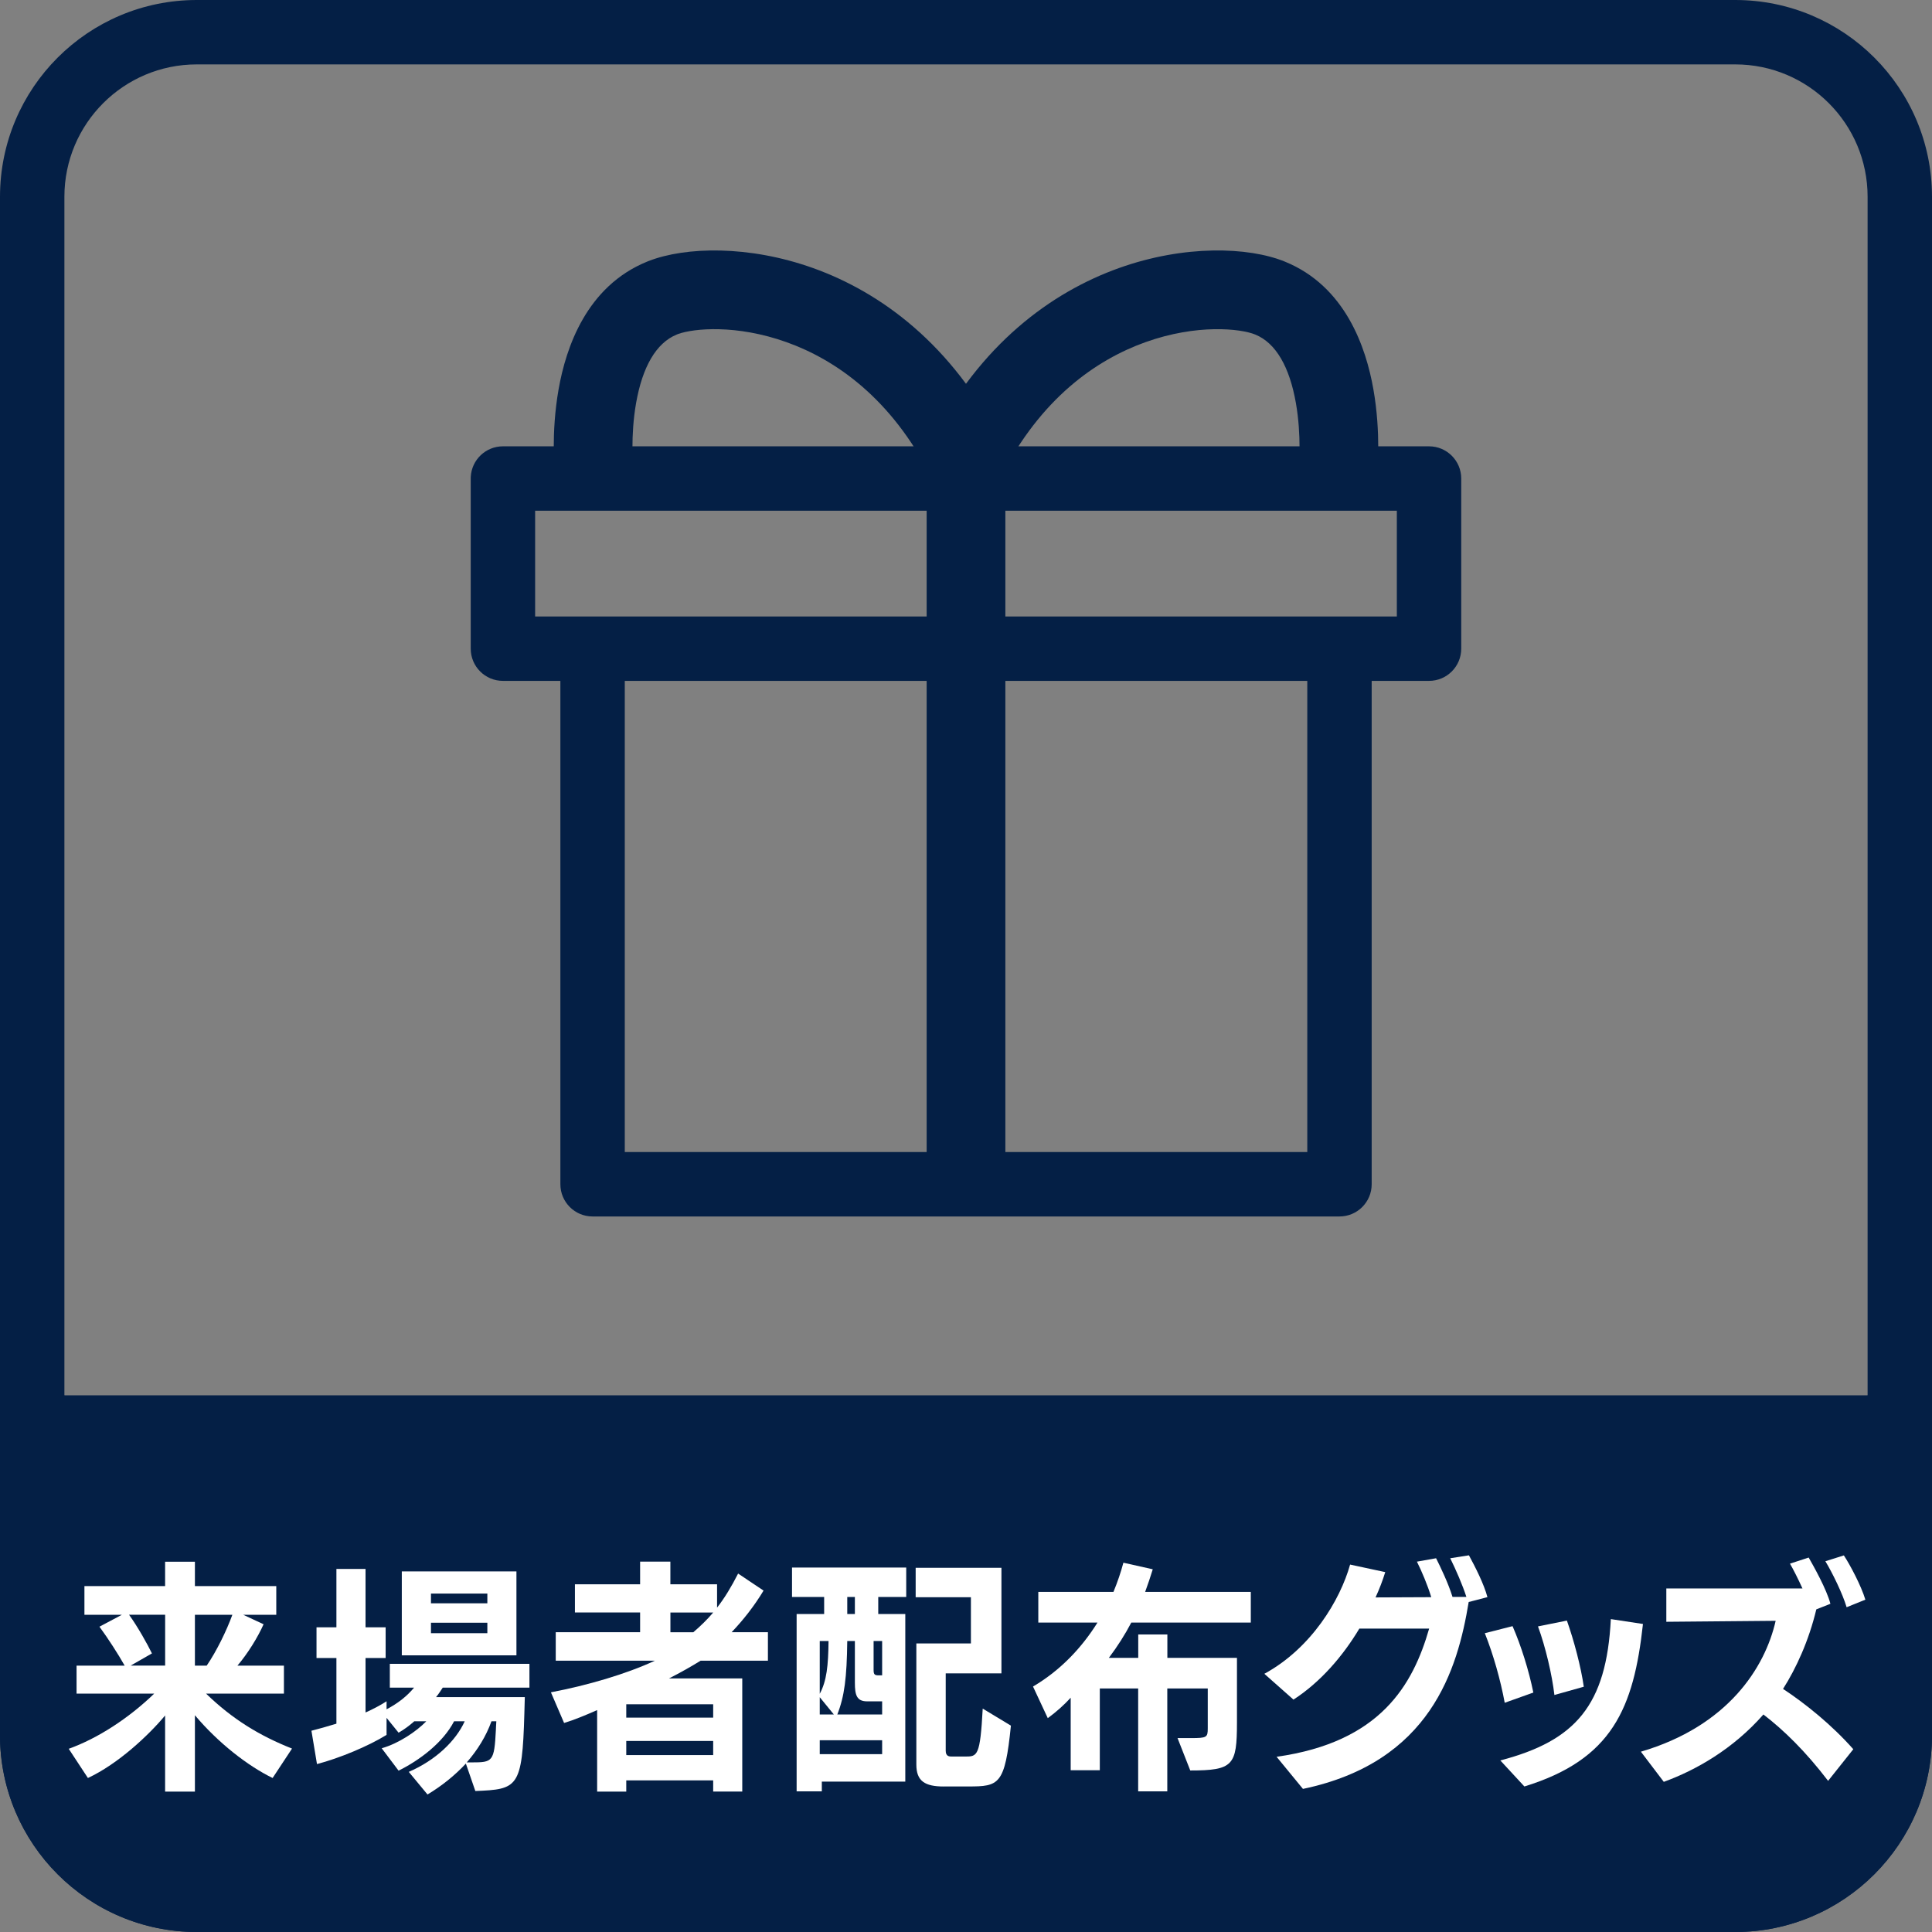
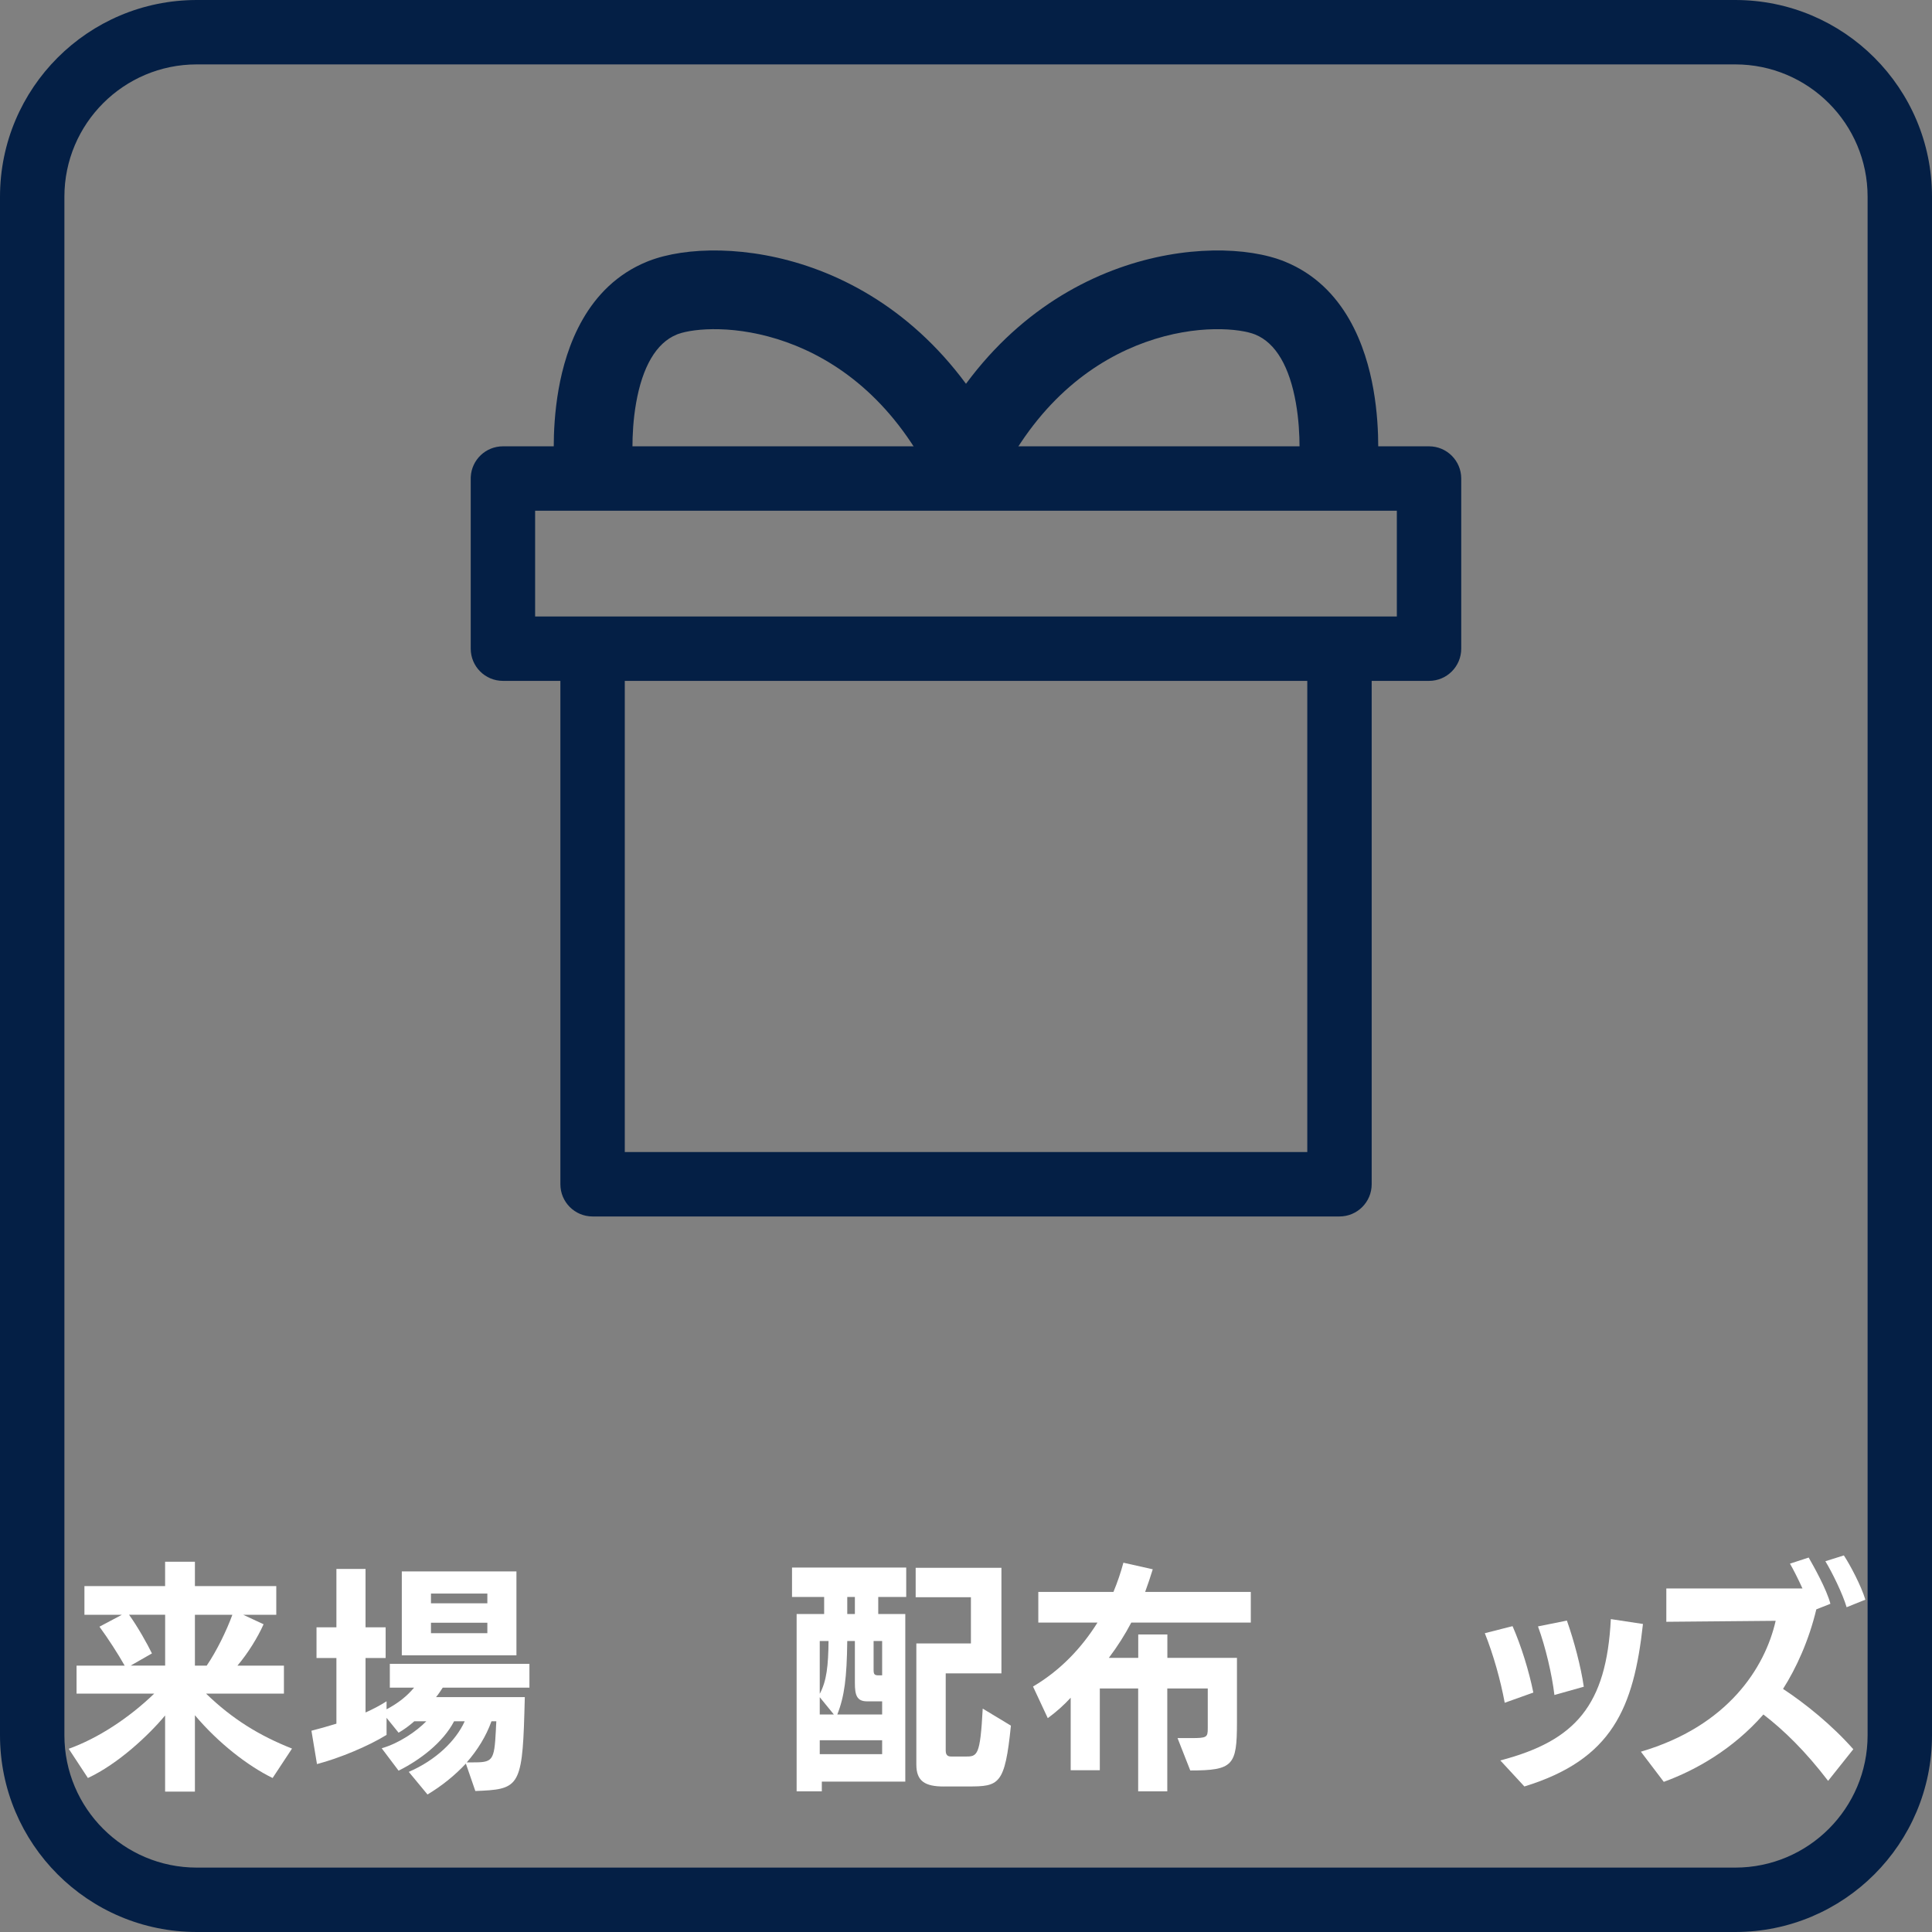
<svg xmlns="http://www.w3.org/2000/svg" width="150" height="150" viewBox="0 0 150 150" fill="none">
  <rect x="0" y="0" width="150" height="150" fill="#808080" stroke="none" />
  <g clip-path="url(#clip0_1258_129)">
    <path d="M110.95 34.652C112.33 34.652 113.45 35.772 113.45 37.152V50.363C113.45 51.744 112.33 52.863 110.95 52.863H39.047C37.666 52.863 36.547 51.744 36.547 50.363V37.152L36.55 37.024C36.617 35.703 37.709 34.652 39.047 34.652H110.95ZM41.547 47.863H108.45V39.652H41.547V47.863Z" fill="#041F45" />
    <path d="M43.508 51.457C43.508 50.076 44.627 48.957 46.008 48.957C47.389 48.957 48.508 50.076 48.508 51.457V89.446H101.497V51.457C101.497 50.076 102.616 48.957 103.997 48.957C105.377 48.957 106.497 50.076 106.497 51.457V91.946C106.497 93.327 105.377 94.446 103.997 94.446H46.008C44.627 94.446 43.508 93.327 43.508 91.946V51.457Z" fill="#041F45" />
-     <path d="M78.056 38.312V91.943H71.945V38.312H78.056Z" fill="#041F45" />
    <path d="M49.155 36.132C49.154 36.132 49.155 36.132 49.155 36.131C49.154 36.131 49.154 36.13 49.154 36.13C49.153 36.129 49.093 36.134 46.113 36.427C43.072 36.726 43.072 36.725 43.072 36.724C43.072 36.724 43.072 36.723 43.072 36.722C43.072 36.72 43.072 36.718 43.071 36.717C43.071 36.713 43.071 36.709 43.07 36.704C43.069 36.694 43.068 36.681 43.067 36.665C43.064 36.635 43.061 36.594 43.057 36.544C43.049 36.443 43.039 36.303 43.029 36.13C43.01 35.784 42.992 35.298 42.992 34.713C42.992 33.551 43.066 31.945 43.37 30.22C43.94 26.987 45.535 22.227 50.245 20.311L50.379 20.258C53.226 19.156 58.122 19.024 63.122 20.811C68.37 22.687 73.906 26.724 77.725 34.233L72.279 37.004C69.196 30.944 64.905 27.938 61.065 26.565C57.18 25.177 53.887 25.491 52.66 25.928L52.548 25.971C50.923 26.633 49.876 28.516 49.388 31.281C49.163 32.555 49.104 33.788 49.103 34.715C49.103 35.173 49.117 35.544 49.131 35.794C49.138 35.918 49.145 36.011 49.149 36.069C49.151 36.097 49.153 36.117 49.154 36.127C49.154 36.129 49.154 36.131 49.155 36.132ZM49.155 36.135C49.155 36.135 49.155 36.135 49.155 36.133C49.154 36.133 49.155 36.133 49.155 36.132C49.155 36.134 49.155 36.135 49.155 36.135Z" fill="#041F45" />
    <path d="M86.878 20.811C91.957 18.995 96.928 19.161 99.754 20.311L99.754 20.311C104.464 22.227 106.059 26.987 106.629 30.22C106.934 31.945 107.006 33.551 107.007 34.713C107.007 35.298 106.989 35.784 106.97 36.13C106.96 36.303 106.95 36.443 106.942 36.544C106.939 36.594 106.935 36.635 106.932 36.665C106.931 36.681 106.93 36.694 106.929 36.704C106.928 36.709 106.928 36.713 106.928 36.717C106.927 36.719 106.927 36.72 106.927 36.722C106.927 36.723 106.927 36.724 106.927 36.724C106.927 36.725 106.927 36.726 103.886 36.427L100.845 36.13C100.845 36.129 100.845 36.128 100.845 36.127C100.846 36.117 100.848 36.097 100.85 36.069C100.854 36.011 100.861 35.918 100.868 35.794C100.881 35.544 100.896 35.173 100.896 34.715C100.895 33.788 100.836 32.555 100.611 31.281C100.124 28.516 99.077 26.633 97.451 25.971C96.324 25.513 92.944 25.132 88.934 26.565C85.094 27.938 80.803 30.944 77.721 37.004L72.273 34.233C76.093 26.724 81.629 22.687 86.878 20.811Z" fill="#041F45" />
    <path d="M145 15.278C145 9.602 140.398 5 134.722 5H15.278C9.602 5 5 9.602 5 15.278V134.722C5 140.398 9.602 145 15.278 145H134.722C140.398 145 145 140.398 145 134.722V15.278ZM150 134.722C150 143.16 143.16 150 134.722 150H15.278C6.84 150 0 143.16 0 134.722V15.278C0 6.84 6.84 0 15.278 0H134.722C143.16 0 150 6.84 150 15.278V134.722Z" fill="#041F45" />
-     <path d="M147.5 108.332V134.721C147.5 141.749 141.75 147.499 134.722 147.499H15.278C8.25 147.499 2.5 141.749 2.5 134.721V108.332" fill="#041F45" />
-     <path d="M0 134.721V108.332H5V134.721C5 140.368 9.631 144.999 15.278 144.999H134.722C140.369 144.999 145 140.368 145 134.721V108.332H150V134.721C150 143.129 143.131 149.999 134.722 149.999H15.278C6.869 149.999 0 143.129 0 134.721Z" fill="#041F45" />
    <path d="M21.164 138.043C19.225 137.098 16.928 135.304 15.133 133.171V139.101H12.819V133.19C11.544 134.721 9.175 136.948 6.825 138.043L5.336 135.776C7.597 134.965 10.003 133.396 11.975 131.49H5.944V129.318H9.678C9.191 128.448 8.386 127.201 7.722 126.296L9.464 125.371H6.555V123.143H12.819V121.254H15.133V123.143H21.45V125.371H18.883L20.464 126.107C20.014 127.126 19.225 128.393 18.436 129.318H22.044V131.49H15.997C18.041 133.473 20.142 134.757 22.672 135.759L21.164 138.046V138.043ZM12.819 125.368H10.019C10.703 126.312 11.455 127.671 11.797 128.371L10.147 129.315H12.822V125.368H12.819ZM16.05 129.318C16.822 128.184 17.594 126.598 18.041 125.371H15.133V129.318H16.047H16.05Z" fill="white" />
    <path d="M36.169 136.926C35.324 137.832 34.321 138.646 33.191 139.324L31.738 137.568C33.838 136.662 35.399 135.151 36.08 133.64H35.255C34.394 135.301 32.58 136.663 30.946 137.474L29.635 135.735C30.963 135.357 32.327 134.432 33.099 133.638H32.166C31.788 133.976 31.377 134.279 30.946 134.526L30.013 133.374V134.696C28.577 135.585 26.335 136.51 24.61 136.963L24.18 134.374C24.771 134.224 25.435 134.035 26.119 133.826V128.726H24.574V126.346H26.119V121.812H28.38V126.346H29.941V128.726H28.38V132.957C28.971 132.693 29.546 132.39 30.013 132.087V132.71C30.946 132.218 31.61 131.671 32.149 131.029H30.266V129.179H41.105V131.029H34.374C34.213 131.274 34.052 131.521 33.855 131.765H40.746C40.727 132.237 40.71 133.068 40.71 133.068C40.549 138.81 40.191 138.924 36.905 139.054L36.169 136.921V136.926ZM31.196 128.521V122.004H40.096V128.521H31.196ZM37.838 123.724H33.46V124.479H37.838V123.724ZM37.838 125.99H33.46V126.801H37.838V125.99ZM36.616 136.832C38.249 136.832 38.374 136.776 38.499 134.34C38.499 134.34 38.516 133.887 38.535 133.64H38.157C37.744 134.793 37.08 135.868 36.238 136.832H36.616Z" fill="white" />
-     <path d="M55.371 139.099V138.229H48.623V139.099H46.362V132.771C45.465 133.168 44.548 133.546 43.796 133.771L42.773 131.391C45.646 130.843 48.607 129.974 50.848 128.935H43.148V126.724H49.698V125.193H44.637V123.002H49.698V121.246H52.048V123.002H55.673V124.816C56.265 124.06 56.787 123.191 57.307 122.171L59.282 123.493C58.565 124.682 57.737 125.741 56.804 126.724H59.621V128.935H54.398C53.698 129.368 52.837 129.86 51.94 130.313H57.629V139.096H55.368L55.371 139.099ZM55.371 132.318H48.623V133.357H55.371V132.318ZM55.371 135.168H48.623V136.263H55.371V135.168ZM52.051 125.196V126.727H53.829C54.404 126.235 54.907 125.743 55.373 125.196H52.054H52.051Z" fill="white" />
    <path d="M63.806 138.325V139.081H61.85V125.311H63.987V123.989H61.492V121.703H70.359V123.989H68.187V125.311H70.287V138.325H63.809H63.806ZM63.645 127.409V131.506C64.184 130.506 64.309 129.314 64.328 127.409H63.645ZM63.645 131.77V133.111H64.739L63.645 131.77ZM68.489 135.114H63.645V136.192H68.489V135.114ZM68.489 132.092H67.323C66.514 132.092 66.373 131.6 66.373 130.656V127.409H65.781C65.745 130.278 65.564 131.695 65.009 133.111H68.489V132.092ZM66.373 123.989H65.781V125.311H66.373V123.989ZM68.489 127.409H67.826V129.656C67.826 130.014 67.914 130.073 68.22 130.073H68.489V127.409ZM73.281 138.703C71.809 138.703 71.145 138.286 71.145 137.003V127.598H75.381V124.009H71.092V121.723H77.751V129.92H73.425V135.925C73.425 136.378 73.712 136.378 73.928 136.378H74.934C75.884 136.378 76.1 136.359 76.298 132.656L78.487 133.978C78.02 138.586 77.573 138.7 75.167 138.7H73.284L73.281 138.703Z" fill="white" />
    <path d="M91.42 134.945H92.478C93.698 134.945 93.77 134.889 93.77 134.189V131.092H90.628V139.081H88.367V131.092H85.389V137.439H83.128V131.811C82.589 132.398 82.034 132.889 81.35 133.398L80.203 130.942C82.356 129.675 84.009 127.9 85.209 125.975H80.614V123.595H86.448C86.77 122.82 87.023 122.064 87.22 121.328L89.5 121.839C89.32 122.425 89.123 123.011 88.909 123.595H97.112V125.975H87.834C87.35 126.9 86.775 127.809 86.092 128.714H88.373V126.9H90.634V128.714H96.037V133.739C96.037 137.064 95.75 137.459 92.412 137.459L91.425 134.948L91.42 134.945Z" fill="white" />
-     <path d="M114.028 124.384C113.167 129.598 111.084 136.812 101.161 138.89L99.114 136.396C107.189 135.262 109.703 130.804 110.959 126.443H105.539C104.264 128.576 102.525 130.598 100.425 131.957L98.164 129.954C101.809 127.971 104.05 124.232 104.822 121.473L107.55 122.059C107.353 122.701 107.1 123.362 106.797 124.023C108.234 124.023 109.686 124.004 111.122 124.004C110.836 123.059 110.37 121.965 110.009 121.246L111.497 120.982C111.839 121.662 112.447 122.926 112.772 123.984H113.85C113.545 123.04 113.042 121.887 112.595 120.982L114.047 120.754C114.531 121.643 115.214 122.982 115.484 124.001L114.031 124.379L114.028 124.384Z" fill="white" />
    <path d="M116.826 132.204C116.503 130.449 115.945 128.465 115.281 126.801L117.434 126.254C118.098 127.765 118.709 129.729 119.048 131.41L116.823 132.204H116.826ZM116.487 136.679C122.337 135.149 124.723 132.393 125.065 125.707L127.559 126.085C126.842 132.621 125.173 136.604 118.353 138.701L116.487 136.682V136.679ZM120.684 131.599C120.503 130.049 120.001 127.879 119.409 126.274L121.653 125.821C122.209 127.388 122.748 129.429 122.965 130.957L120.684 131.599Z" fill="white" />
    <path d="M141.935 138.267C140.176 135.965 138.507 134.34 136.91 133.112C134.56 135.795 131.668 137.437 129.176 138.342L127.398 136.001C134.146 134.017 137.035 129.484 137.862 125.839L129.373 125.915V123.328H139.943C139.601 122.573 139.226 121.837 138.973 121.401L140.426 120.928C140.804 121.589 141.826 123.403 142.112 124.517L141.018 124.951C140.443 127.367 139.457 129.523 138.435 131.126C140.157 132.259 142.221 133.92 143.89 135.809L141.935 138.264V138.267ZM143.371 124.784C143.065 123.745 142.26 122.101 141.721 121.214L143.157 120.762C143.643 121.498 144.504 123.123 144.826 124.198L143.373 124.784H143.371Z" fill="white" />
  </g>
  <defs>
    <clipPath id="clip0_1258_129">
      <rect width="150" height="150" fill="white" />
    </clipPath>
  </defs>
</svg>